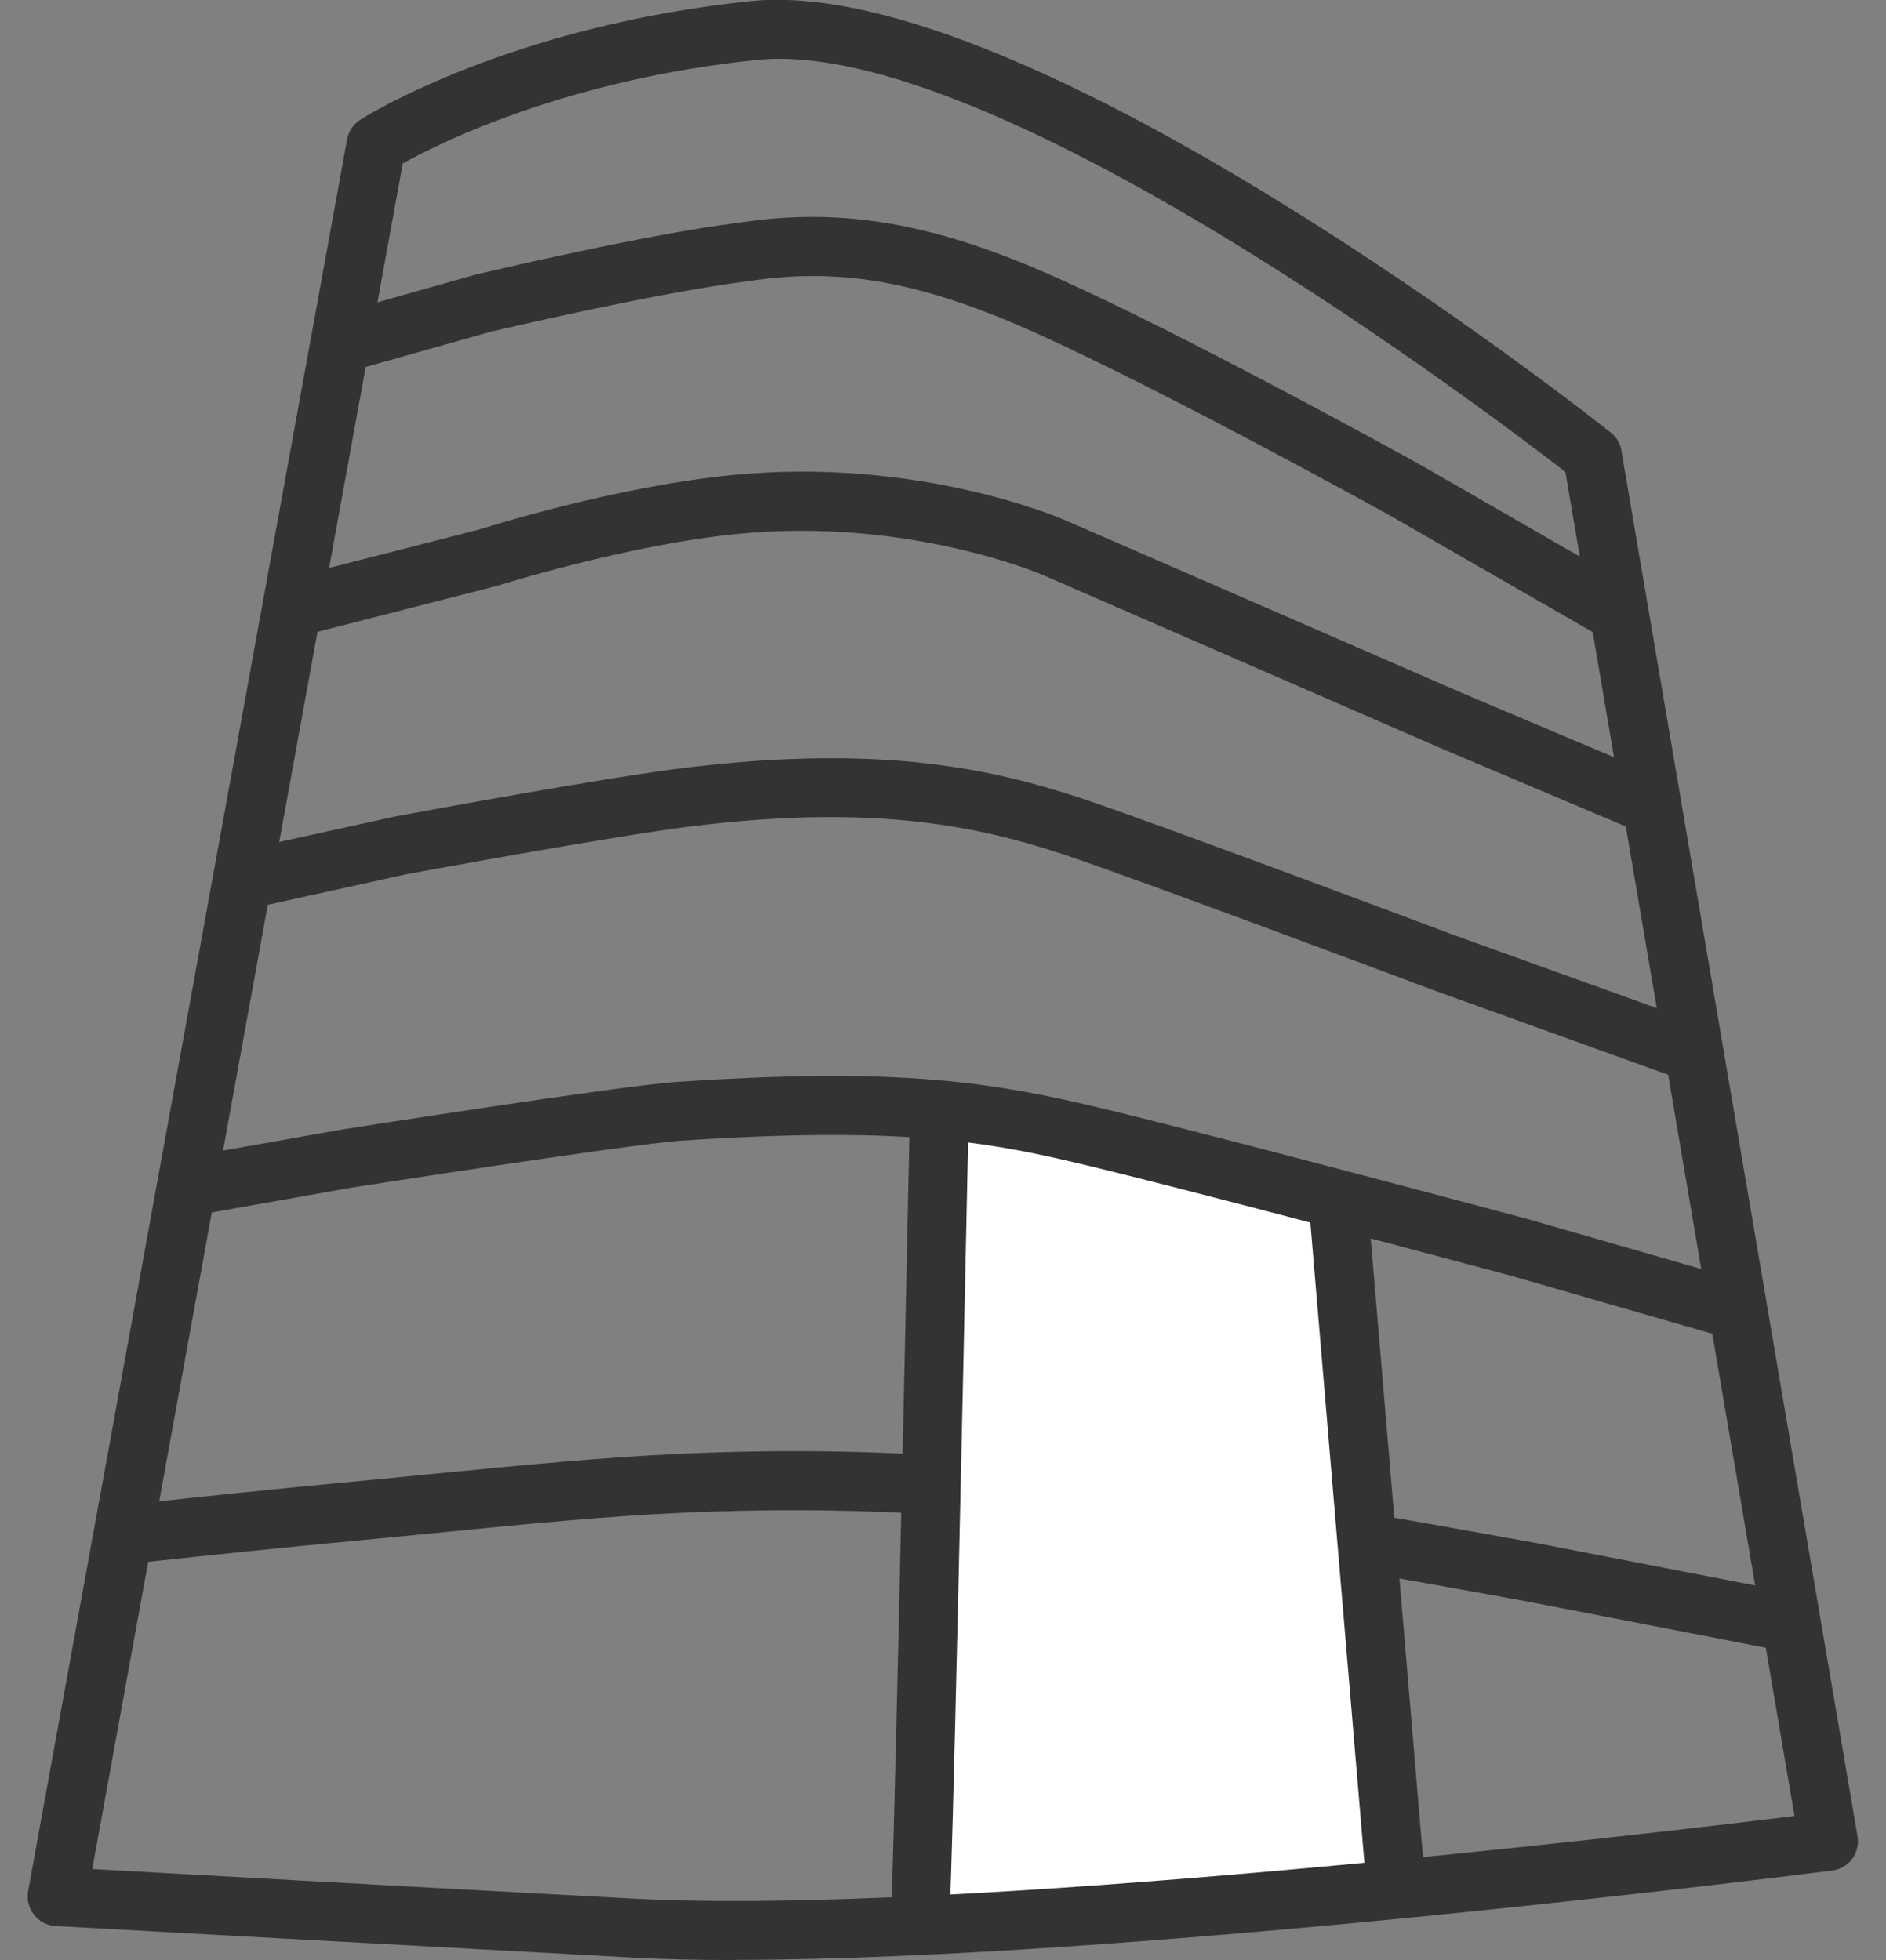
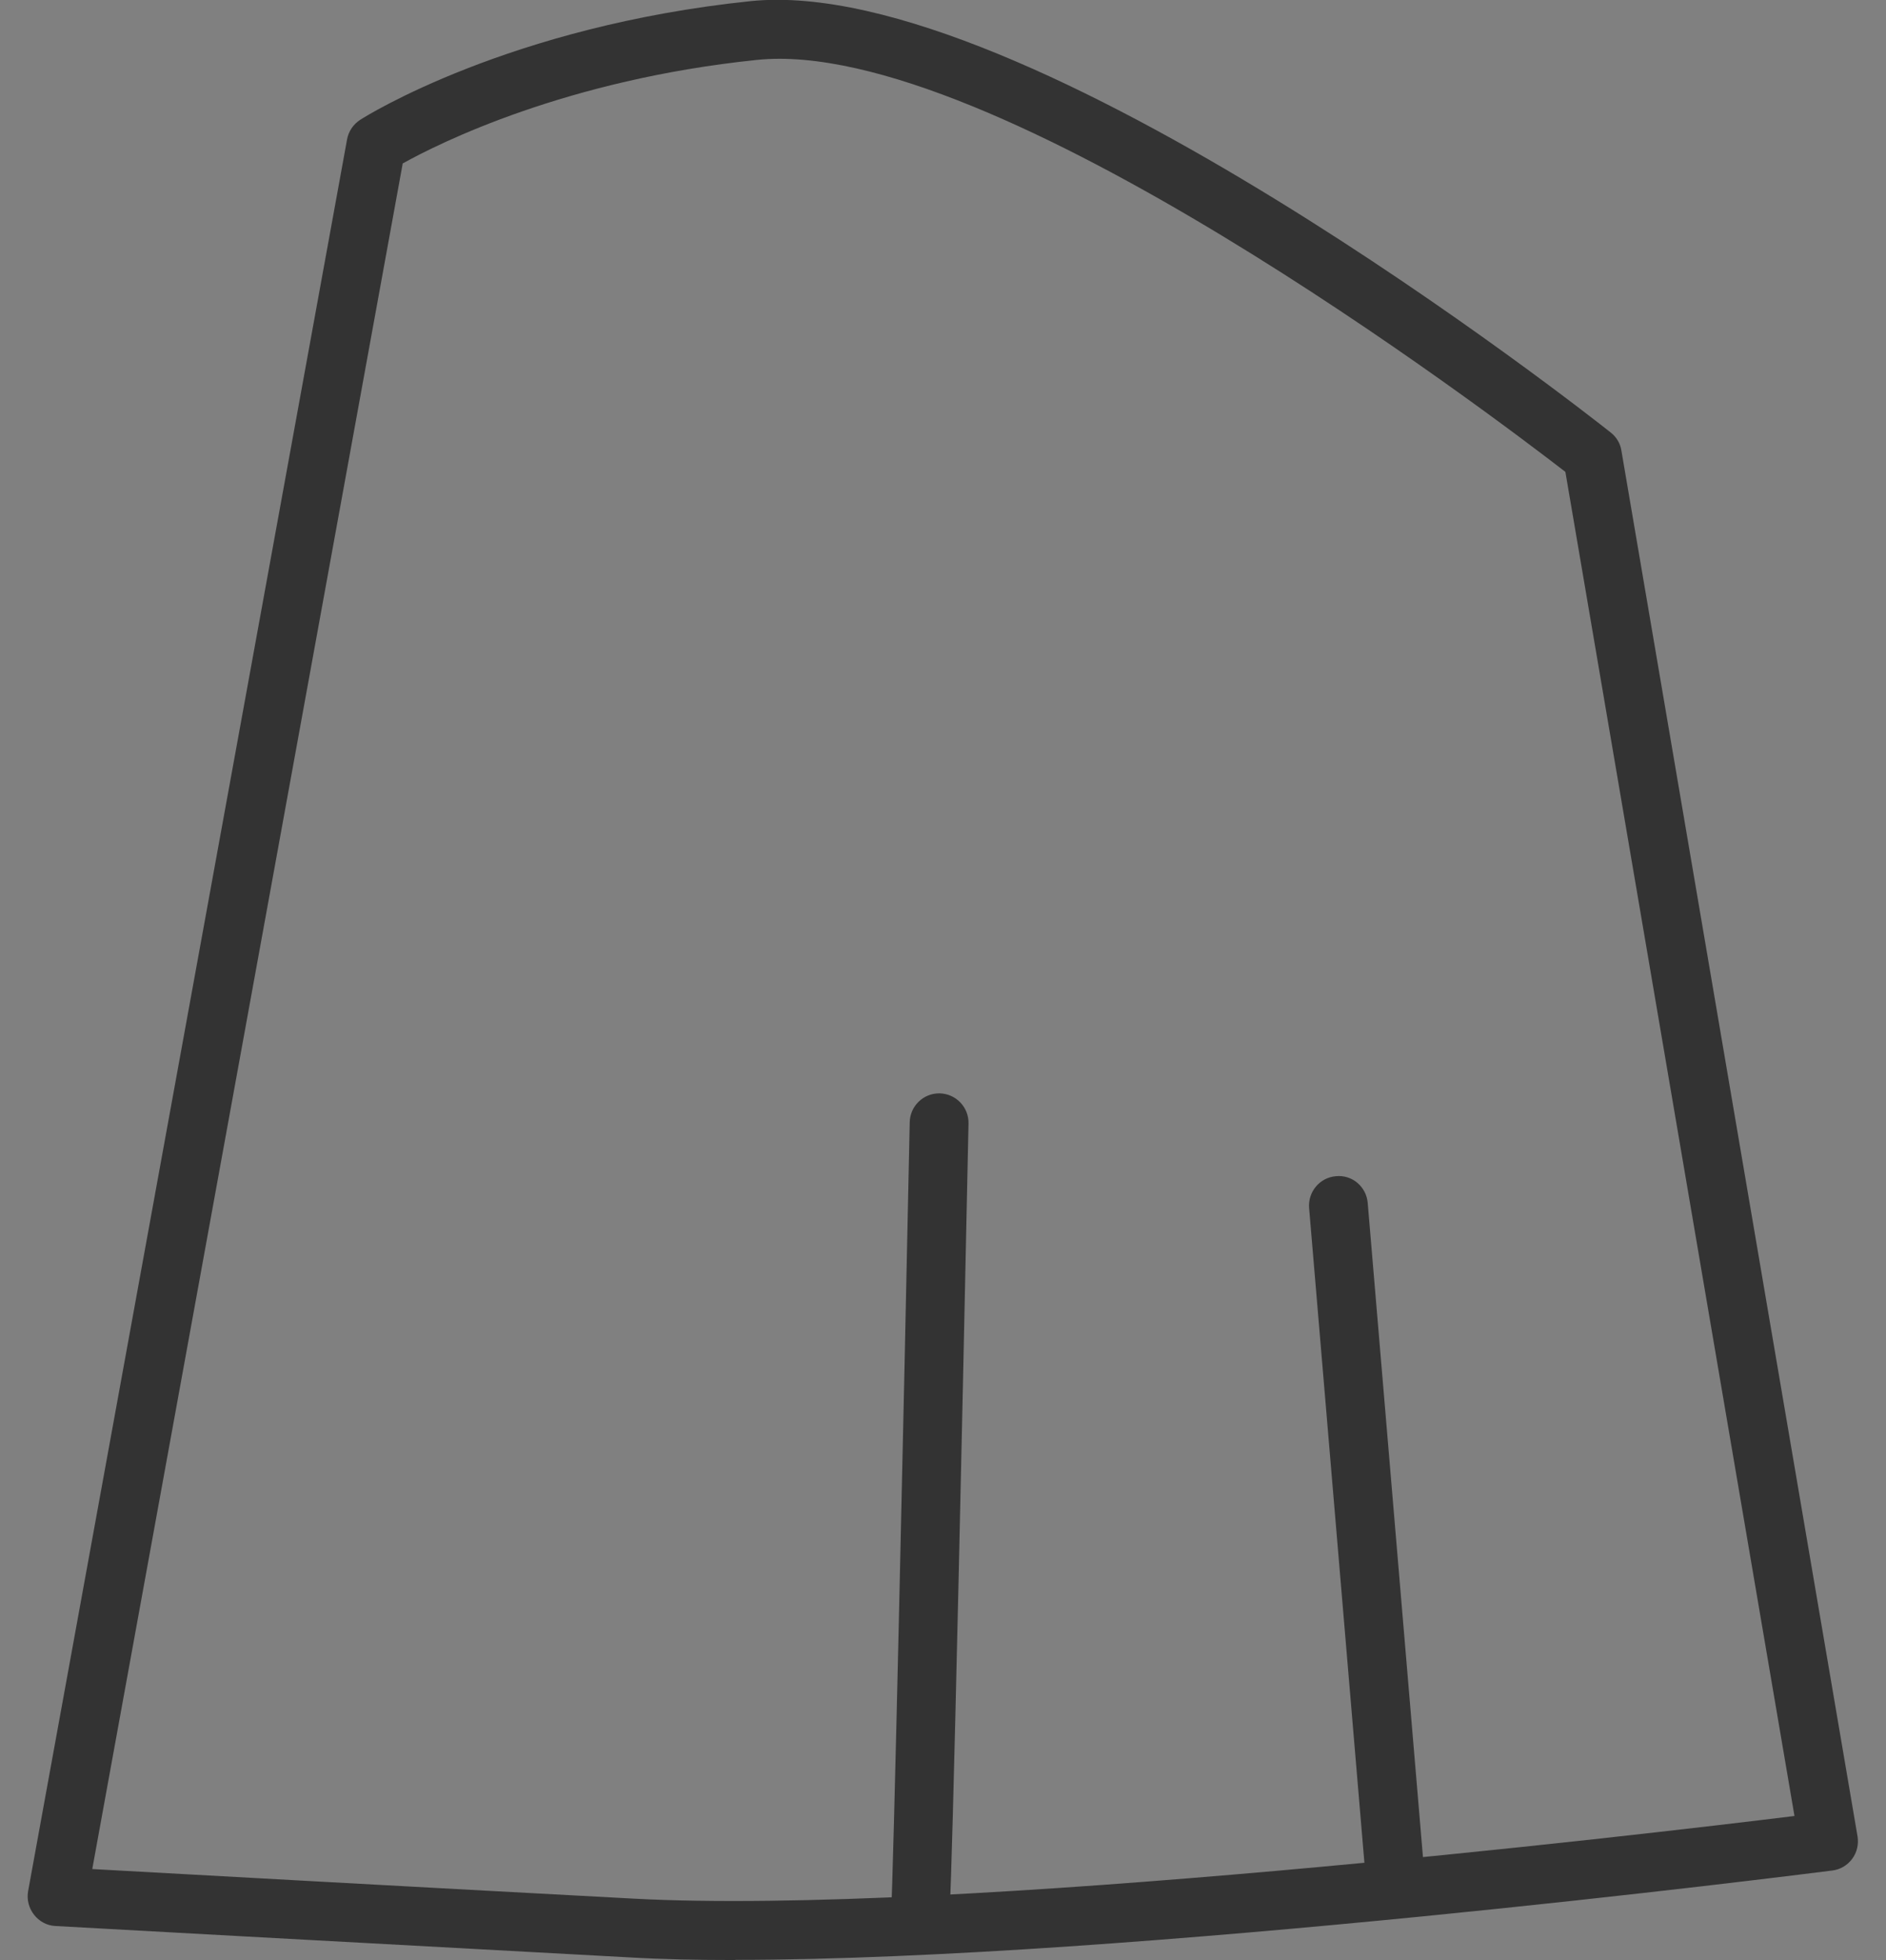
<svg xmlns="http://www.w3.org/2000/svg" id="_レイヤー_1" data-name="レイヤー 1" viewBox="0 0 102 106">
  <rect x="0" y="0" width="102" height="106" fill="#808080" stroke="none" />
  <defs>
    <style>
      .cls-1 {
        fill: none;
      }

      .cls-2 {
        fill: #fff;
      }

      .cls-3 {
        fill: #333;
      }

      .cls-4 {
        clip-path: url(#clippath);
      }
    </style>
    <clipPath id="clippath">
-       <path class="cls-1" d="M3.1,102.57s16.63.93,31.08,1.7c19.8,1.06,64.72-4.68,64.72-4.68l-12.77-74.94S55.26.17,40.78,1.66c-12.82,1.32-20.44,6.17-20.44,6.17L3.1,102.57Z" />
-     </clipPath>
+       </clipPath>
  </defs>
  <g class="cls-4">
    <g>
      <path class="cls-3" d="M98.9,89.77l-16.25-3.15c-.14-.03-15.81-2.91-23.11-3.85-10.08-1.31-17.71-1.17-22.57-.96-4.11.18-8.5.61-13.15,1.07-1.45.14-2.94.29-4.45.43-8.5.8-15.94,1.67-16.01,1.68l-.37-3.17c.07,0,7.55-.89,16.09-1.69,1.51-.14,2.99-.29,4.44-.43,4.69-.46,9.12-.89,13.32-1.08,4.97-.22,12.79-.36,23.12.98,7.38.96,23.13,3.85,23.29,3.88l16.26,3.15-.61,3.13Z" />
      <polygon class="cls-2" points="50.72 59.99 49.75 103.83 75.7 102.13 72.51 65.15 50.72 59.99" />
      <path class="cls-3" d="M95.8,73.05l-14.09-4.06c-.16-.04-18.55-4.97-24.09-6.24-4.54-1.04-9.24-1.83-20.8-1.06-2.77.19-17.61,2.51-17.76,2.53l-11.33,2.01-.56-3.14,11.36-2.01c.65-.1,15.15-2.38,18.07-2.57,10.9-.73,16.04-.16,21.72,1.13,5.61,1.28,23.48,6.07,24.24,6.27l14.12,4.06-.88,3.06Z" />
      <path class="cls-3" d="M92.4,58.91l-15.01-5.41c-.18-.07-15.89-5.97-19.92-7.31-4.51-1.48-10.03-2.7-19.77-1.54-4.36.52-15.66,2.62-15.77,2.64l-9.86,2.17-.68-3.11,9.91-2.18c.52-.1,11.57-2.16,16.03-2.68,10.36-1.23,16.29.08,21.15,1.68,4.1,1.37,19.37,7.1,20.02,7.35l14.99,5.4-1.08,3Z" />
      <path class="cls-3" d="M91.24,46.1l-13.42-5.68-21.43-9.33c-.07-.03-7.26-3.12-16.46-2.22-6.03.59-13,2.8-13.07,2.82l-13.41,3.43-.79-3.09,13.32-3.41c.21-.07,7.26-2.31,13.64-2.93,10.07-.99,17.73,2.33,18.05,2.47l21.41,9.32,13.41,5.67-1.24,2.94Z" />
-       <path class="cls-3" d="M91.26,37.13l-16.12-9.27c-.13-.07-14.76-8.18-21.25-10.76-5.07-2.02-8.94-2.57-13.38-1.9-5.06.63-13.92,2.73-14.01,2.75l-11.77,3.32-.87-3.07,11.83-3.34c.43-.1,9.18-2.19,14.38-2.83,4.93-.74,9.43-.12,14.99,2.1,6.68,2.66,21.03,10.61,21.64,10.94l16.14,9.29-1.59,2.76Z" />
    </g>
  </g>
  <g>
-     <line class="cls-2" x1="72.39" y1="65.2" x2="75.45" y2="101.43" />
    <path class="cls-3" d="M75.45,103.02c-.82,0-1.52-.63-1.59-1.46l-3.06-36.23c-.07-.88.58-1.65,1.45-1.72.89-.09,1.65.58,1.72,1.45l3.06,36.23c.07.88-.58,1.65-1.45,1.72-.05,0-.09,0-.14,0Z" />
  </g>
  <g>
-     <path class="cls-2" d="M49.77,103.66c.14-.64,1.03-42.94,1.03-42.94" />
    <path class="cls-3" d="M49.77,105.26c-.12,0-.23-.01-.35-.04-.81-.18-1.34-.96-1.23-1.78.12-1.49.67-26.33,1.01-42.75.02-.87.73-1.56,1.59-1.56h.03c.88.02,1.58.75,1.56,1.63-.89,42.46-1.02,43.06-1.07,43.25-.17.74-.82,1.24-1.55,1.24Z" />
  </g>
  <path class="cls-3" d="M39.77,106c-2.05,0-3.95-.04-5.68-.14-14.46-.78-31.09-1.7-31.09-1.7-.46-.02-.88-.25-1.16-.61-.28-.36-.4-.82-.32-1.27L18.77,7.54c.08-.44.34-.82.71-1.06.32-.21,8.09-5.07,21.13-6.42,14.91-1.52,45.22,22.31,46.5,23.33.31.24.52.59.58.98l12.77,74.94c.07.43-.03.87-.29,1.22-.26.35-.65.58-1.08.63-1.68.21-38,4.83-59.33,4.83ZM4.99,101.08c4.68.26,17.68.98,29.28,1.6,17.28.93,54.51-3.45,62.78-4.47l-12.39-72.69c-3.93-3.04-31.01-23.59-43.72-22.28-10.3,1.06-17.19,4.5-19.16,5.6L4.99,101.08Z" />
</svg>